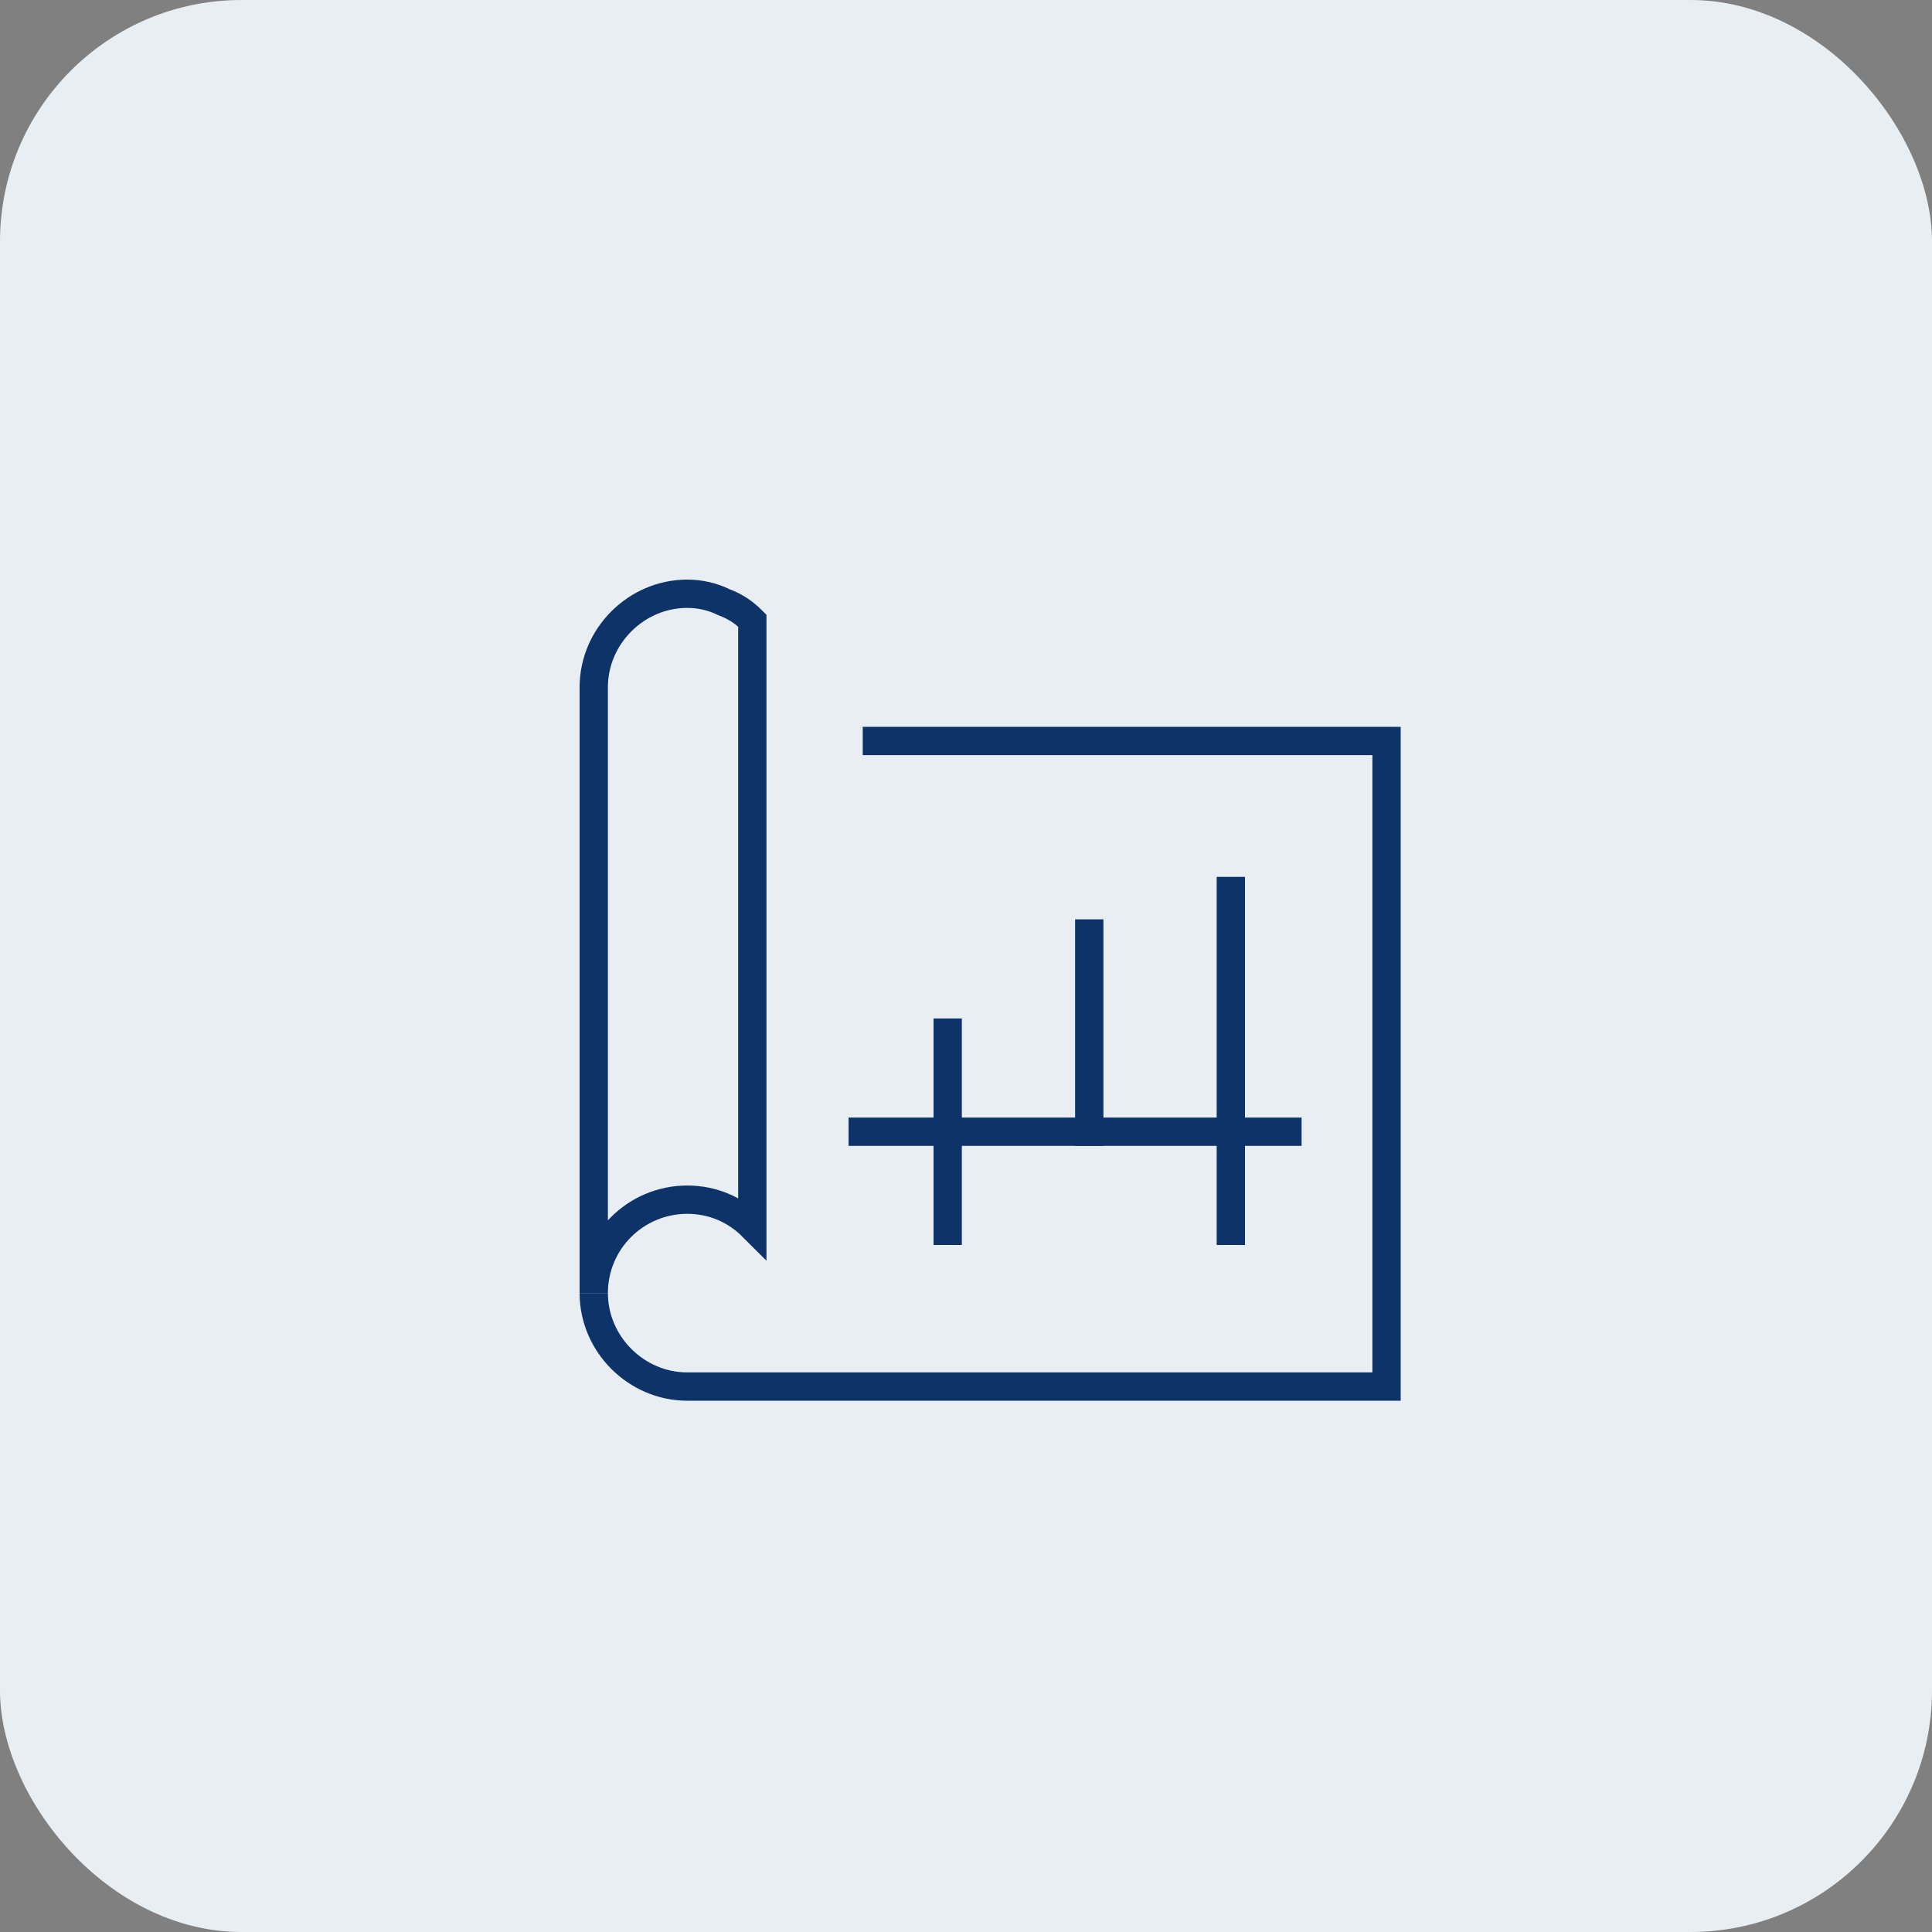
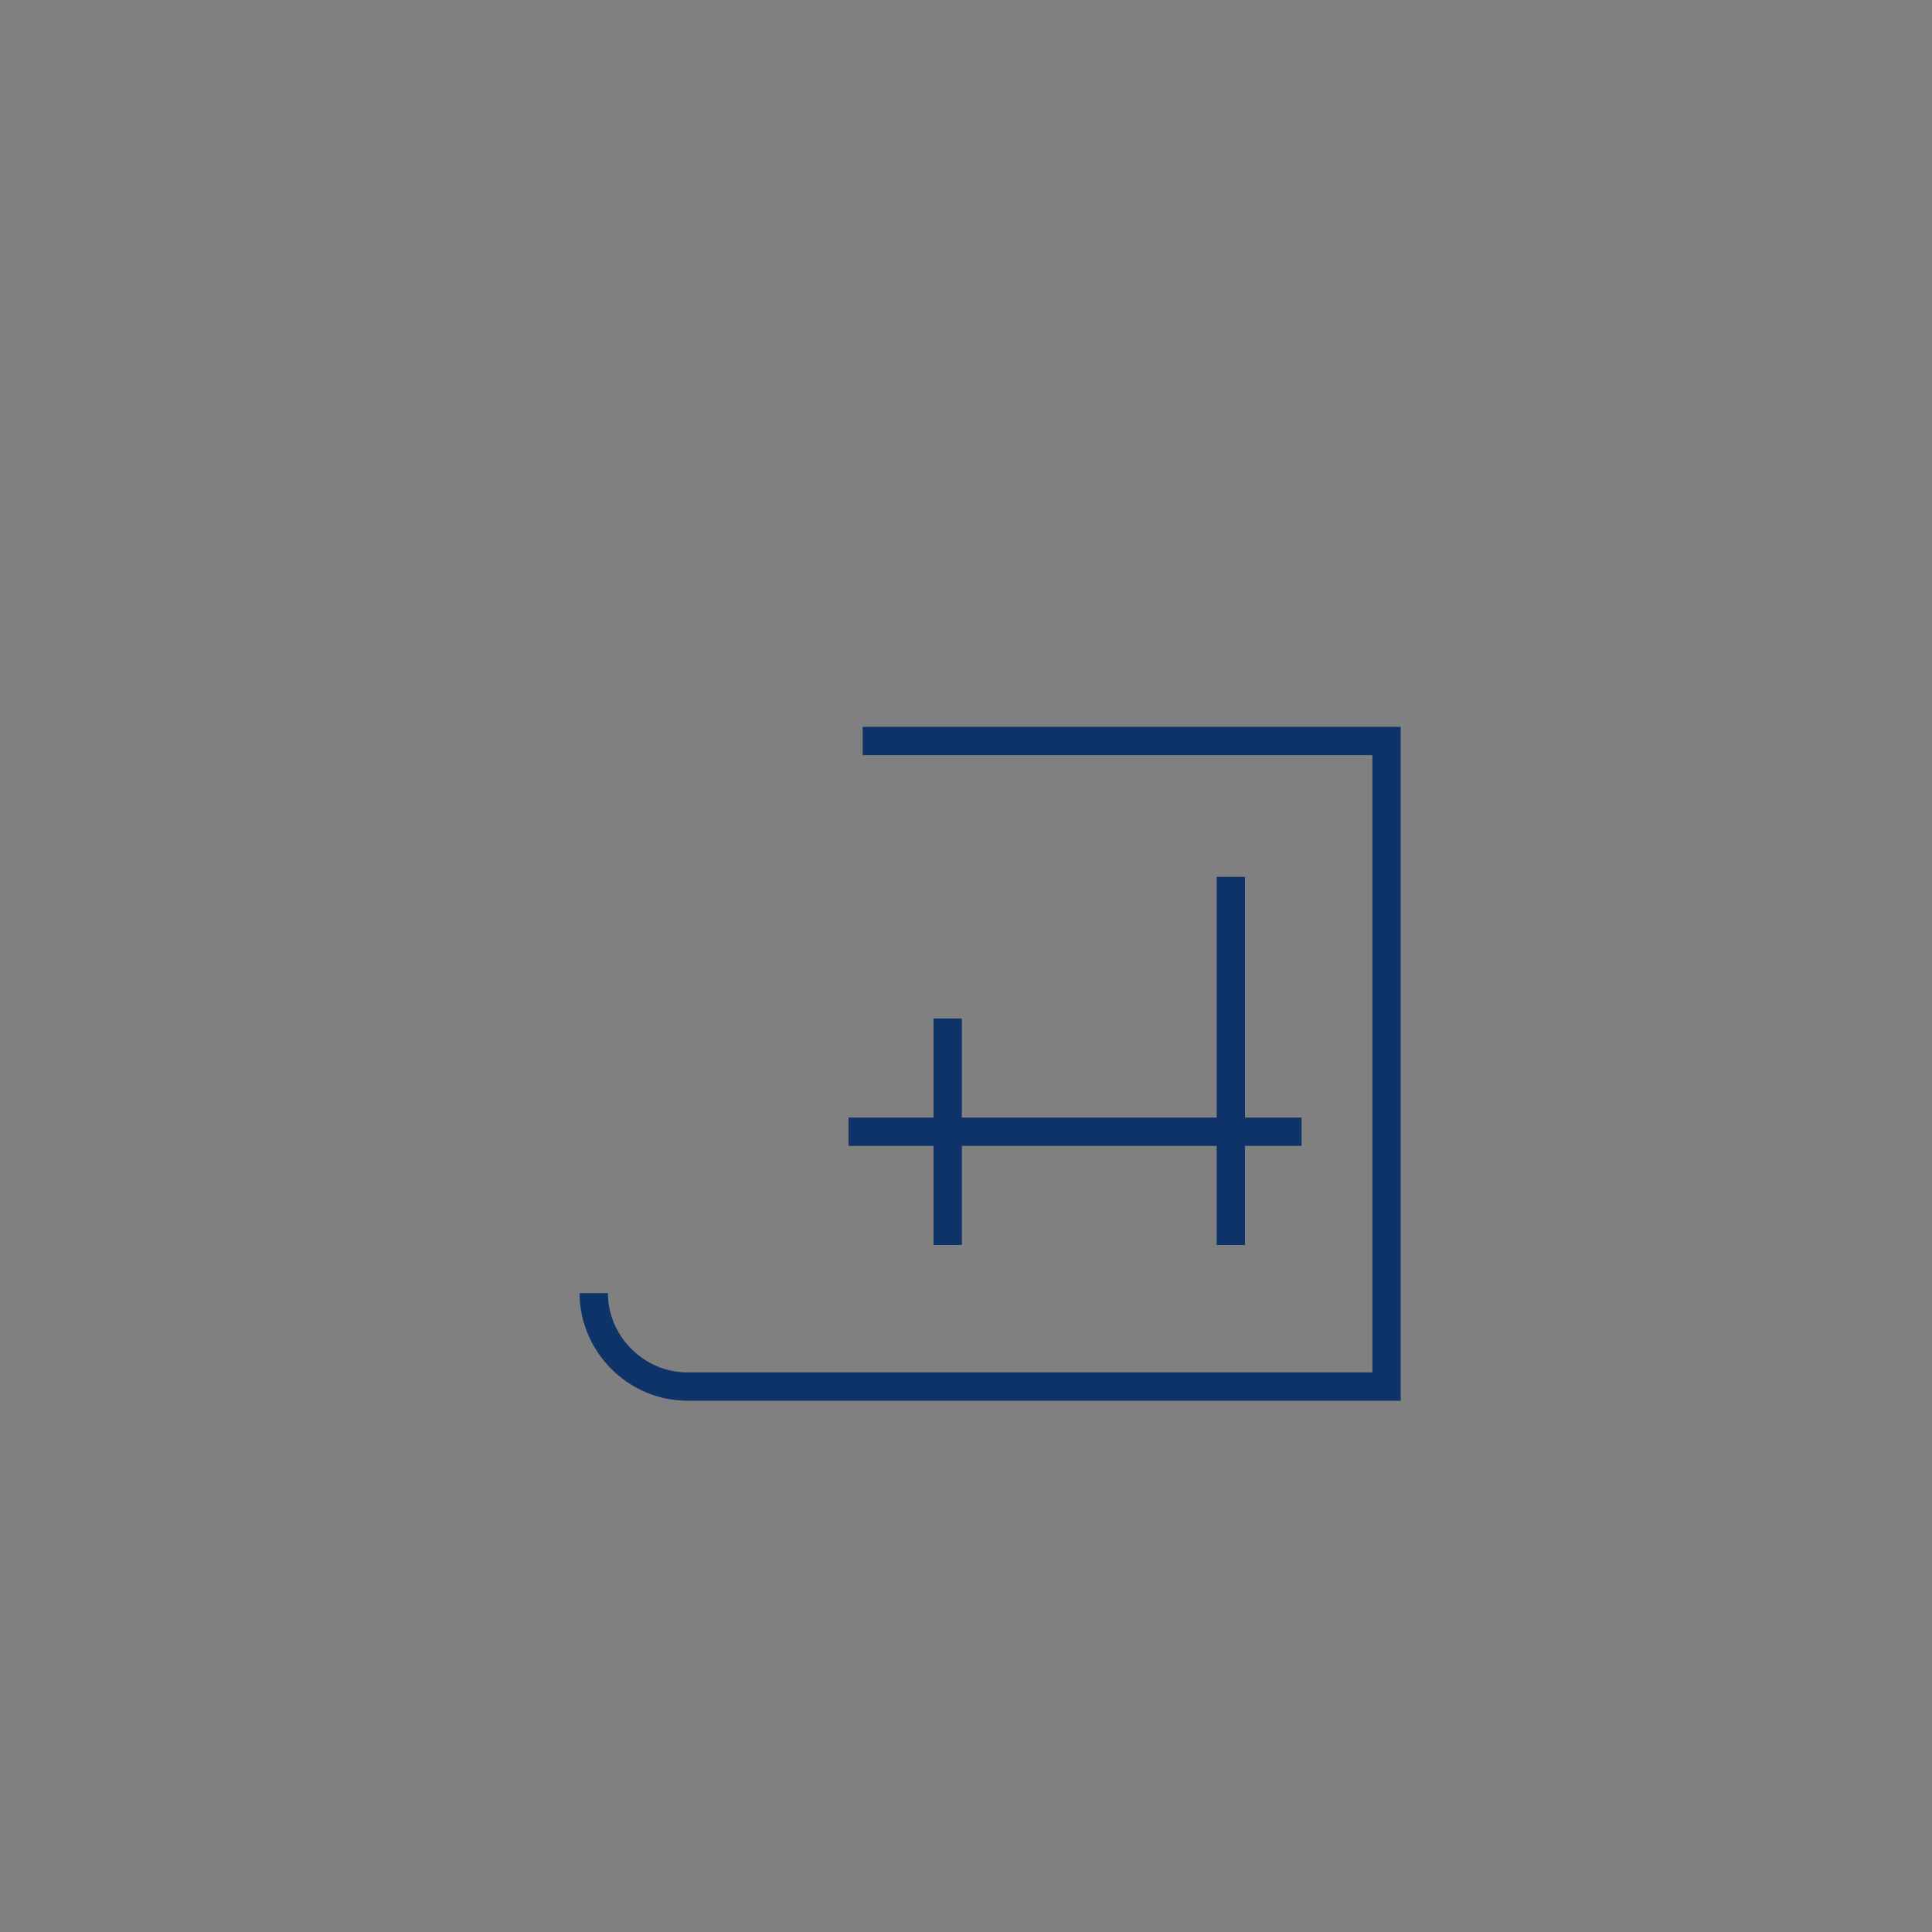
<svg xmlns="http://www.w3.org/2000/svg" width="40" height="40" viewBox="0 0 40 40" fill="none">
  <rect x="0" y="0" width="40" height="40" fill="#808080" stroke="none" />
-   <rect width="40" height="40" rx="5" fill="#E9EEF2" />
  <g clip-path="url(#clip0_218_74)">
    <path d="M17.862 15.341H28.707V28.707H14.228C13.172 28.707 12.293 27.828 12.293 26.772" stroke="#0E3368" stroke-width="0.586" stroke-miterlimit="10" />
-     <path d="M15.576 12.85C15.4 12.674 15.224 12.557 14.99 12.469C14.755 12.352 14.491 12.293 14.228 12.293C13.172 12.293 12.293 13.172 12.293 14.228V26.773C12.293 25.688 13.172 24.838 14.228 24.838C14.755 24.838 15.224 25.043 15.576 25.395V12.85Z" stroke="#0E3368" stroke-width="0.586" stroke-miterlimit="10" />
    <path d="M25.483 18.155V25.776" stroke="#0E3368" stroke-width="0.586" />
    <path d="M19.621 21.086V25.776" stroke="#0E3368" stroke-width="0.586" />
-     <path d="M22.552 19.034V23.724" stroke="#0E3368" stroke-width="0.586" />
    <path d="M26.948 23.431H17.569" stroke="#0E3368" stroke-width="0.586" />
  </g>
  <defs>
    <clipPath id="clip0_218_74">
      <rect width="17" height="17" fill="white" transform="translate(12 12)" />
    </clipPath>
  </defs>
</svg>